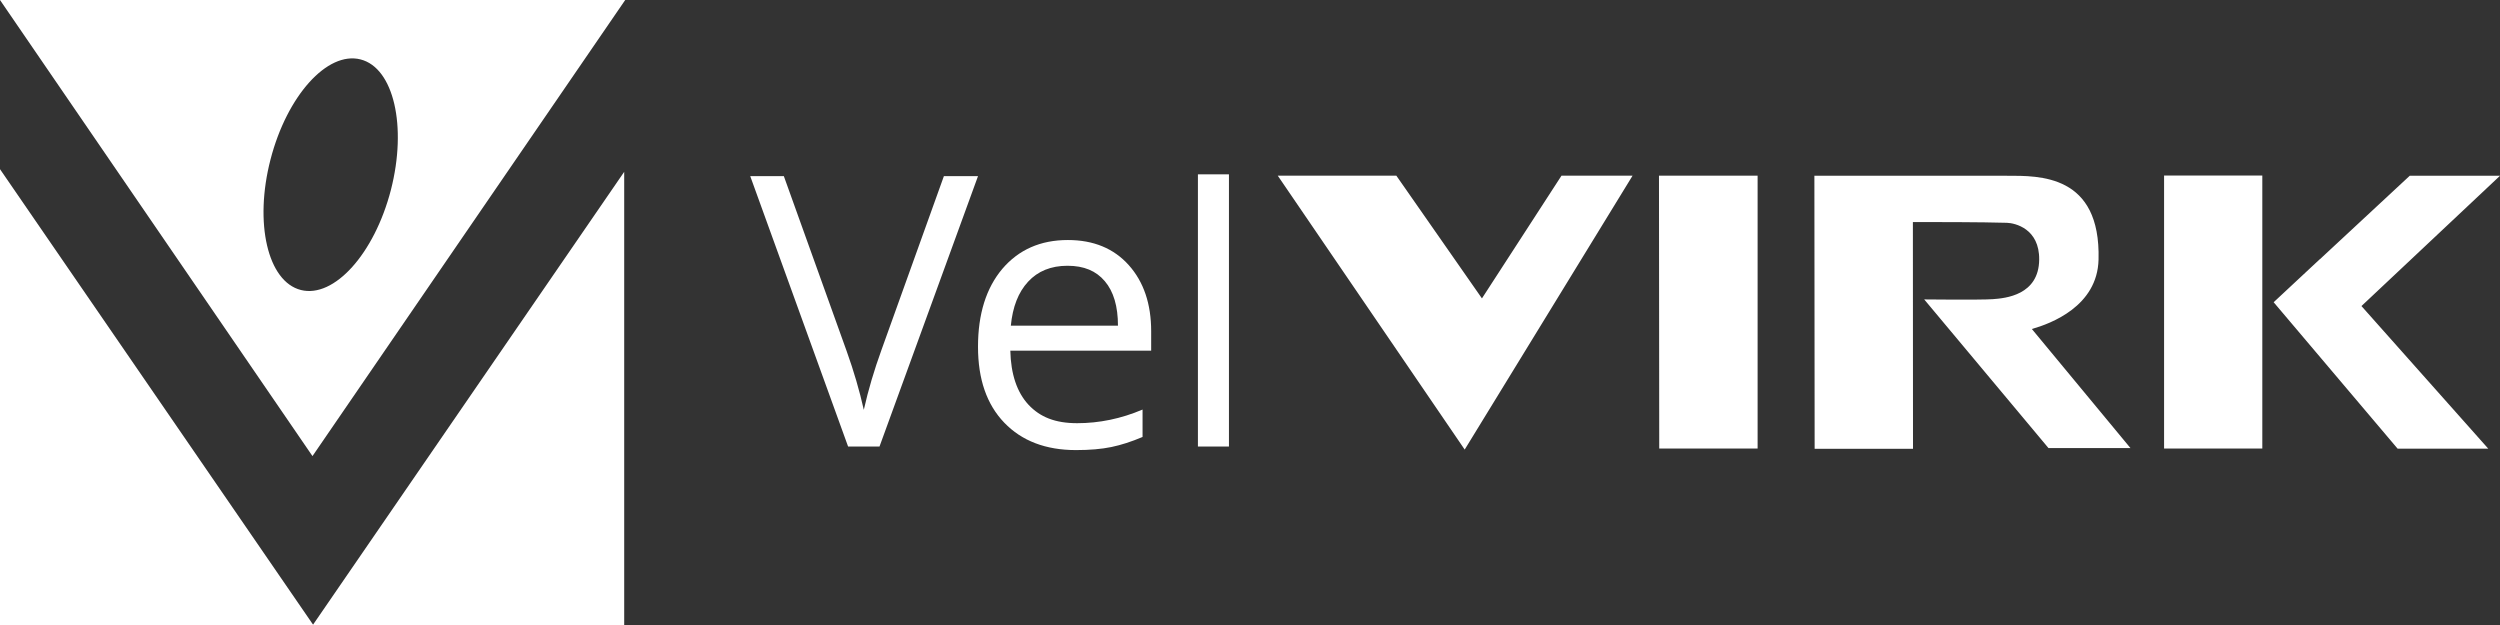
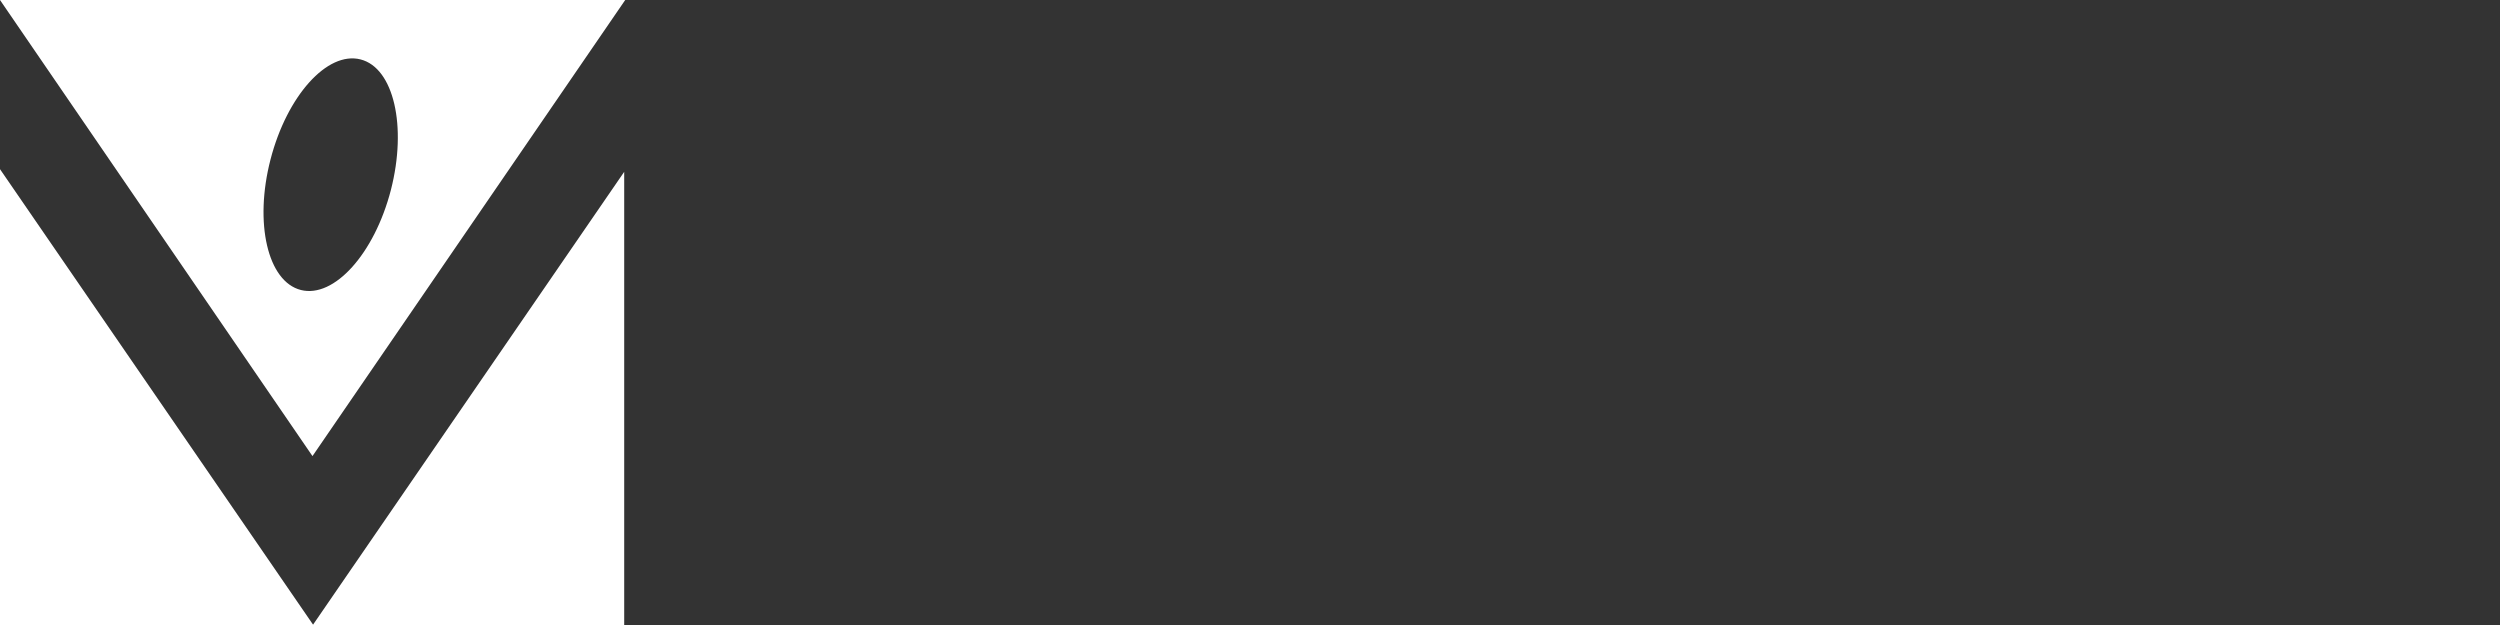
<svg xmlns="http://www.w3.org/2000/svg" width="228" height="57" fill="none">
  <rect width="100%" height="100%" fill="#333333" stroke="none" />
  <path d="M28.557 56.977L0 15.427V57H56.927V15.671L28.546 56.977H28.557ZM35.65 17.322C34.147 23.135 30.471 27.215 27.442 26.448C24.412 25.681 23.168 20.345 24.671 14.543C26.174 8.731 29.849 4.65 32.878 5.418C35.908 6.185 37.141 11.521 35.65 17.322ZM57.02 0H0L28.498 41.596L57.02 0Z" fill="white" />
-   <path d="M80.211 40.723L89.194 16.065H86.082L80.387 31.922C79.73 33.736 79.189 35.55 78.779 37.375C78.391 35.642 77.874 33.864 77.217 32.027L71.487 16.065H68.422L77.346 40.723H80.211ZM92.188 29.702C92.353 27.993 92.869 26.656 93.762 25.691C94.654 24.726 95.852 24.238 97.355 24.238C98.858 24.238 99.962 24.703 100.76 25.645C101.559 26.586 101.958 27.935 101.958 29.702H92.188ZM92.13 31.98H104.987V30.213C104.987 27.714 104.306 25.703 102.944 24.18C101.582 22.657 99.727 21.89 97.39 21.89C94.889 21.89 92.904 22.773 91.413 24.517C89.934 26.272 89.194 28.644 89.194 31.62C89.194 34.596 89.993 36.886 91.589 38.549C93.186 40.211 95.37 41.048 98.13 41.048C99.386 41.048 100.467 40.955 101.359 40.769C102.251 40.583 103.191 40.281 104.201 39.851V37.352C102.24 38.188 100.243 38.595 98.236 38.595C96.228 38.595 94.854 38.037 93.797 36.91C92.752 35.782 92.188 34.131 92.141 31.969M109.25 40.723H112.08V15.902H109.25V40.723ZM133.58 41.002L148.892 16.019H142.41L135.153 27.214L127.345 16.019H116.53L133.58 41.002ZM151.322 40.909H160.294V16.019H151.299L151.322 40.909ZM194.287 40.851L185.305 30.004C187.031 29.516 191.281 27.935 191.387 23.68C191.598 15.879 185.962 16.03 183.038 16.03C181.794 16.03 176.474 16.03 174.443 16.03H165.472L165.495 40.932H174.466L174.455 20.25C176.31 20.25 180.713 20.25 183.038 20.32C183.755 20.343 186.009 20.843 185.974 23.68C185.939 26.923 182.897 27.202 181.735 27.284C180.572 27.365 175.488 27.307 175.488 27.307L186.819 40.862H194.311L194.287 40.851ZM197.364 40.909H206.323V16.007H197.364V40.909ZM228 16.03H219.768L211.572 23.645H211.56L207.357 27.563L218.664 40.92H226.931L215.365 27.912L228 16.03Z" fill="white" />
</svg>